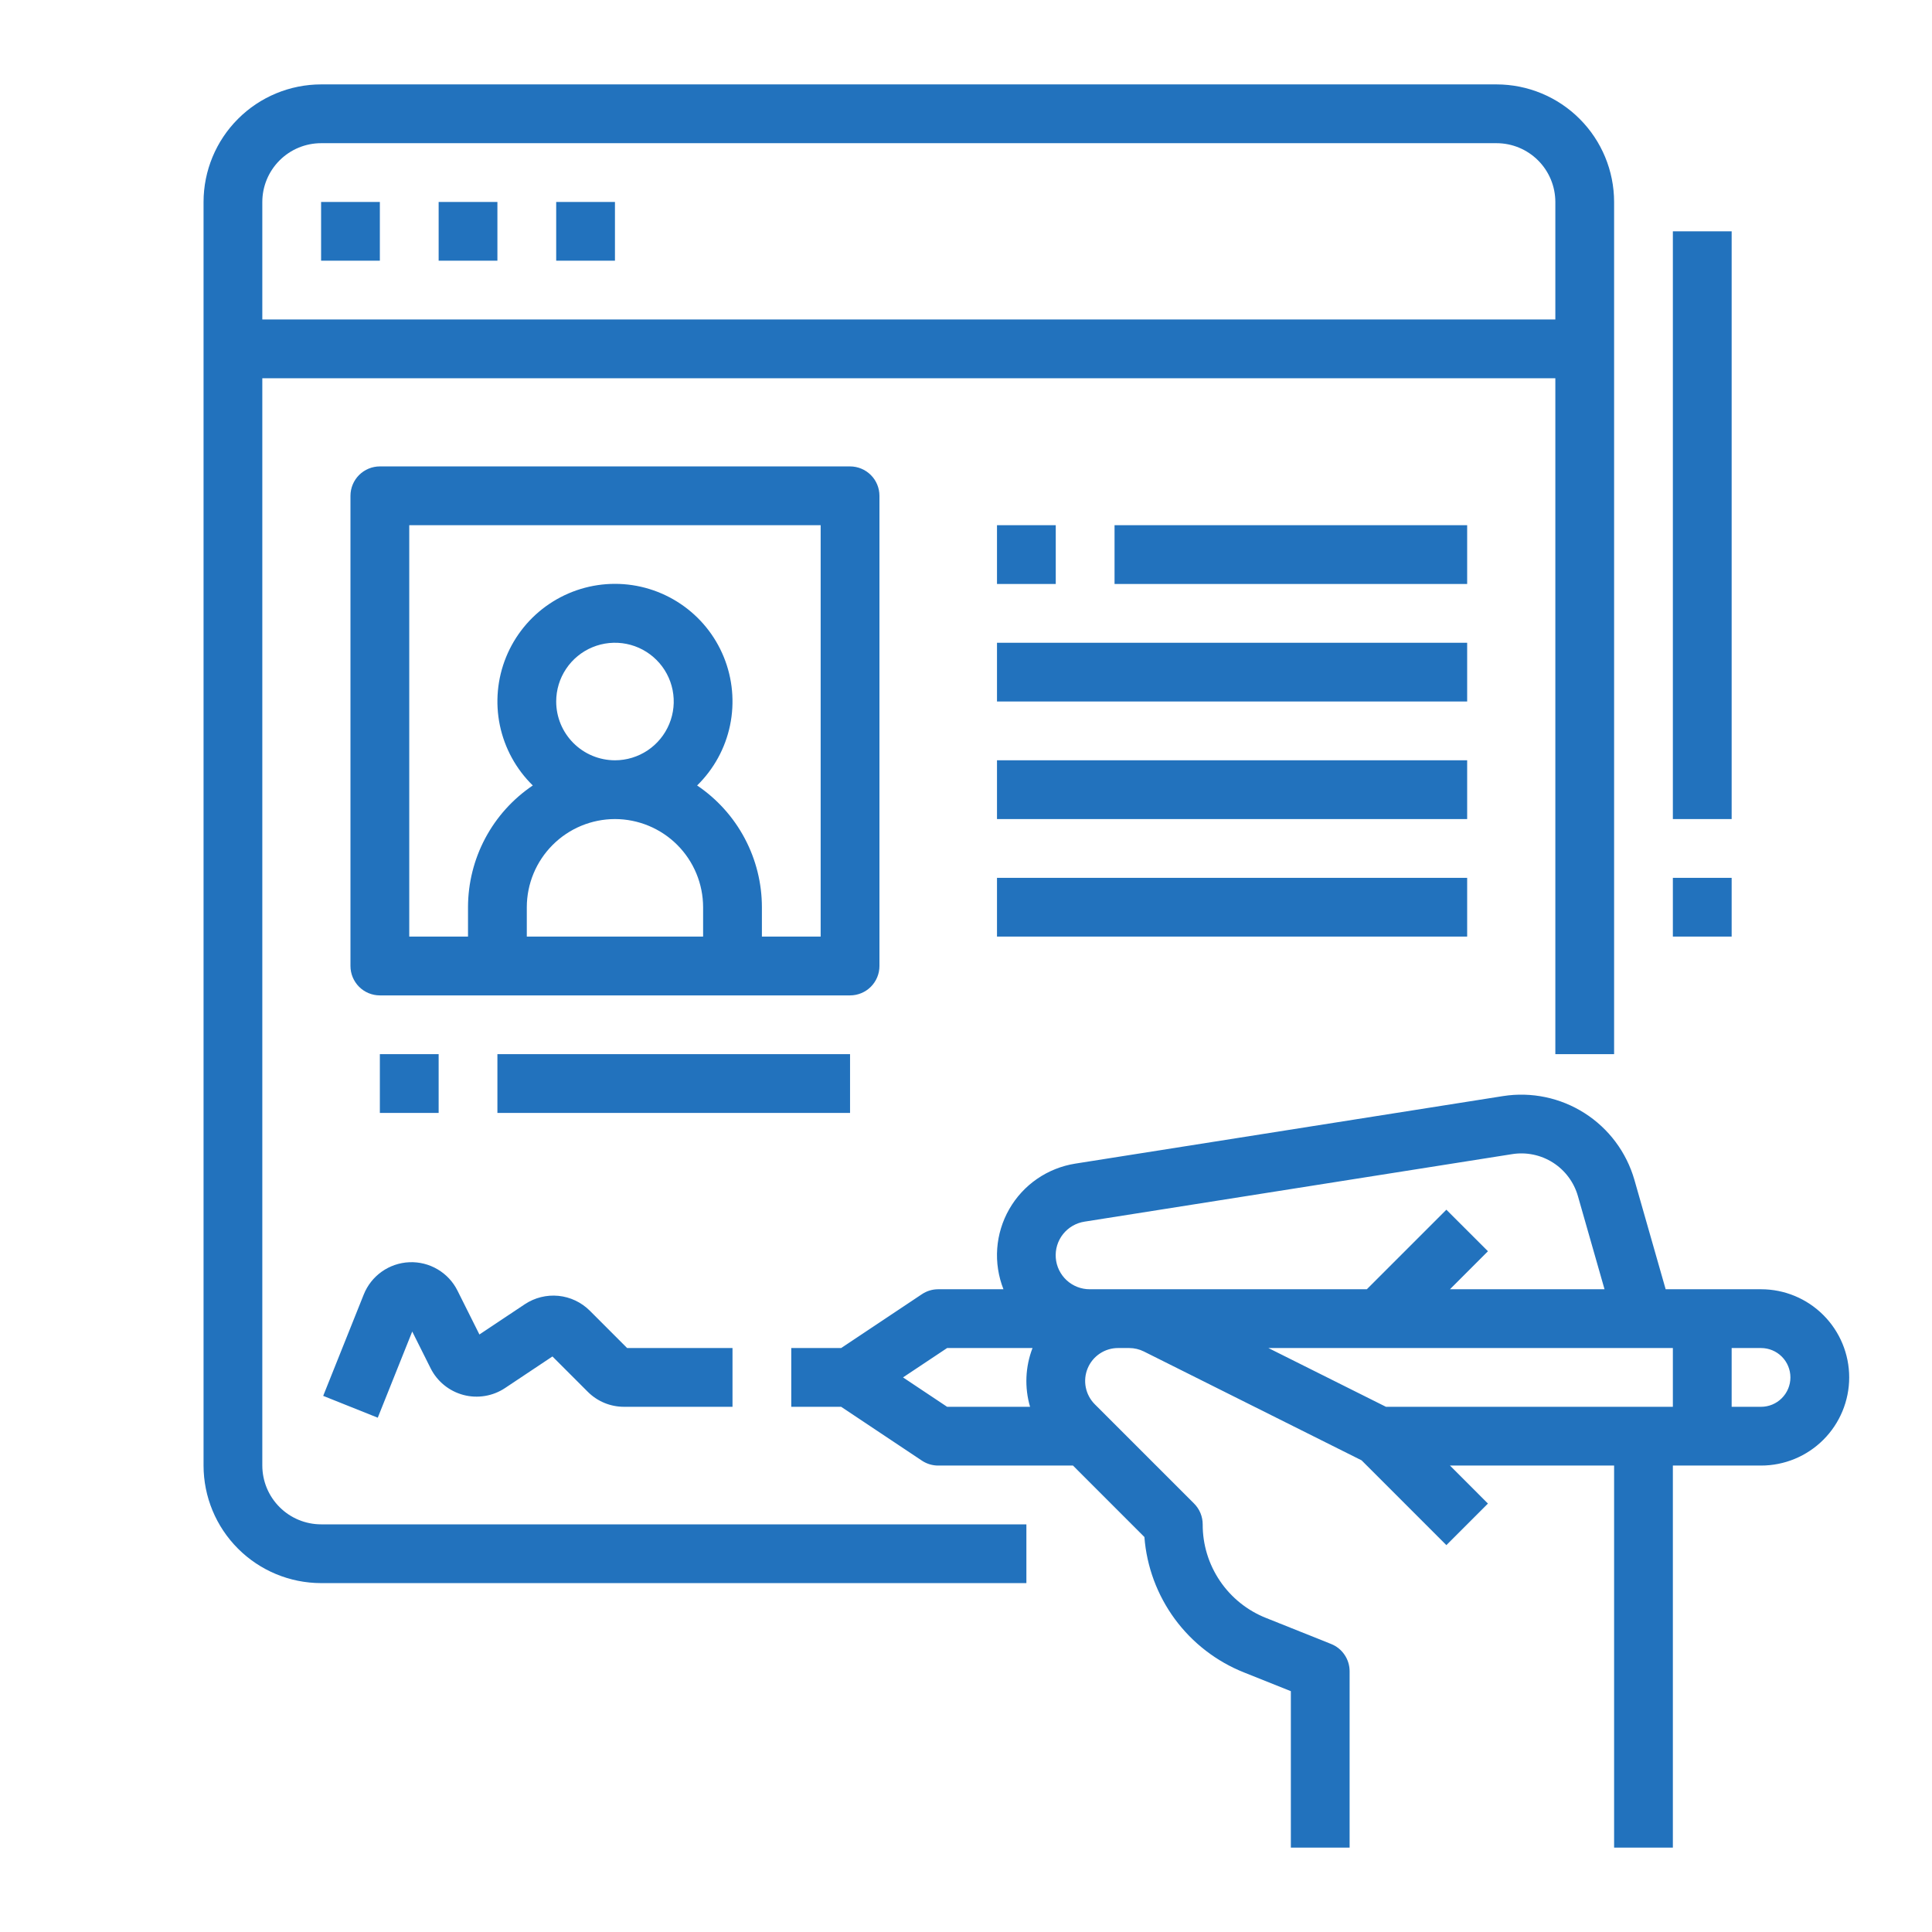
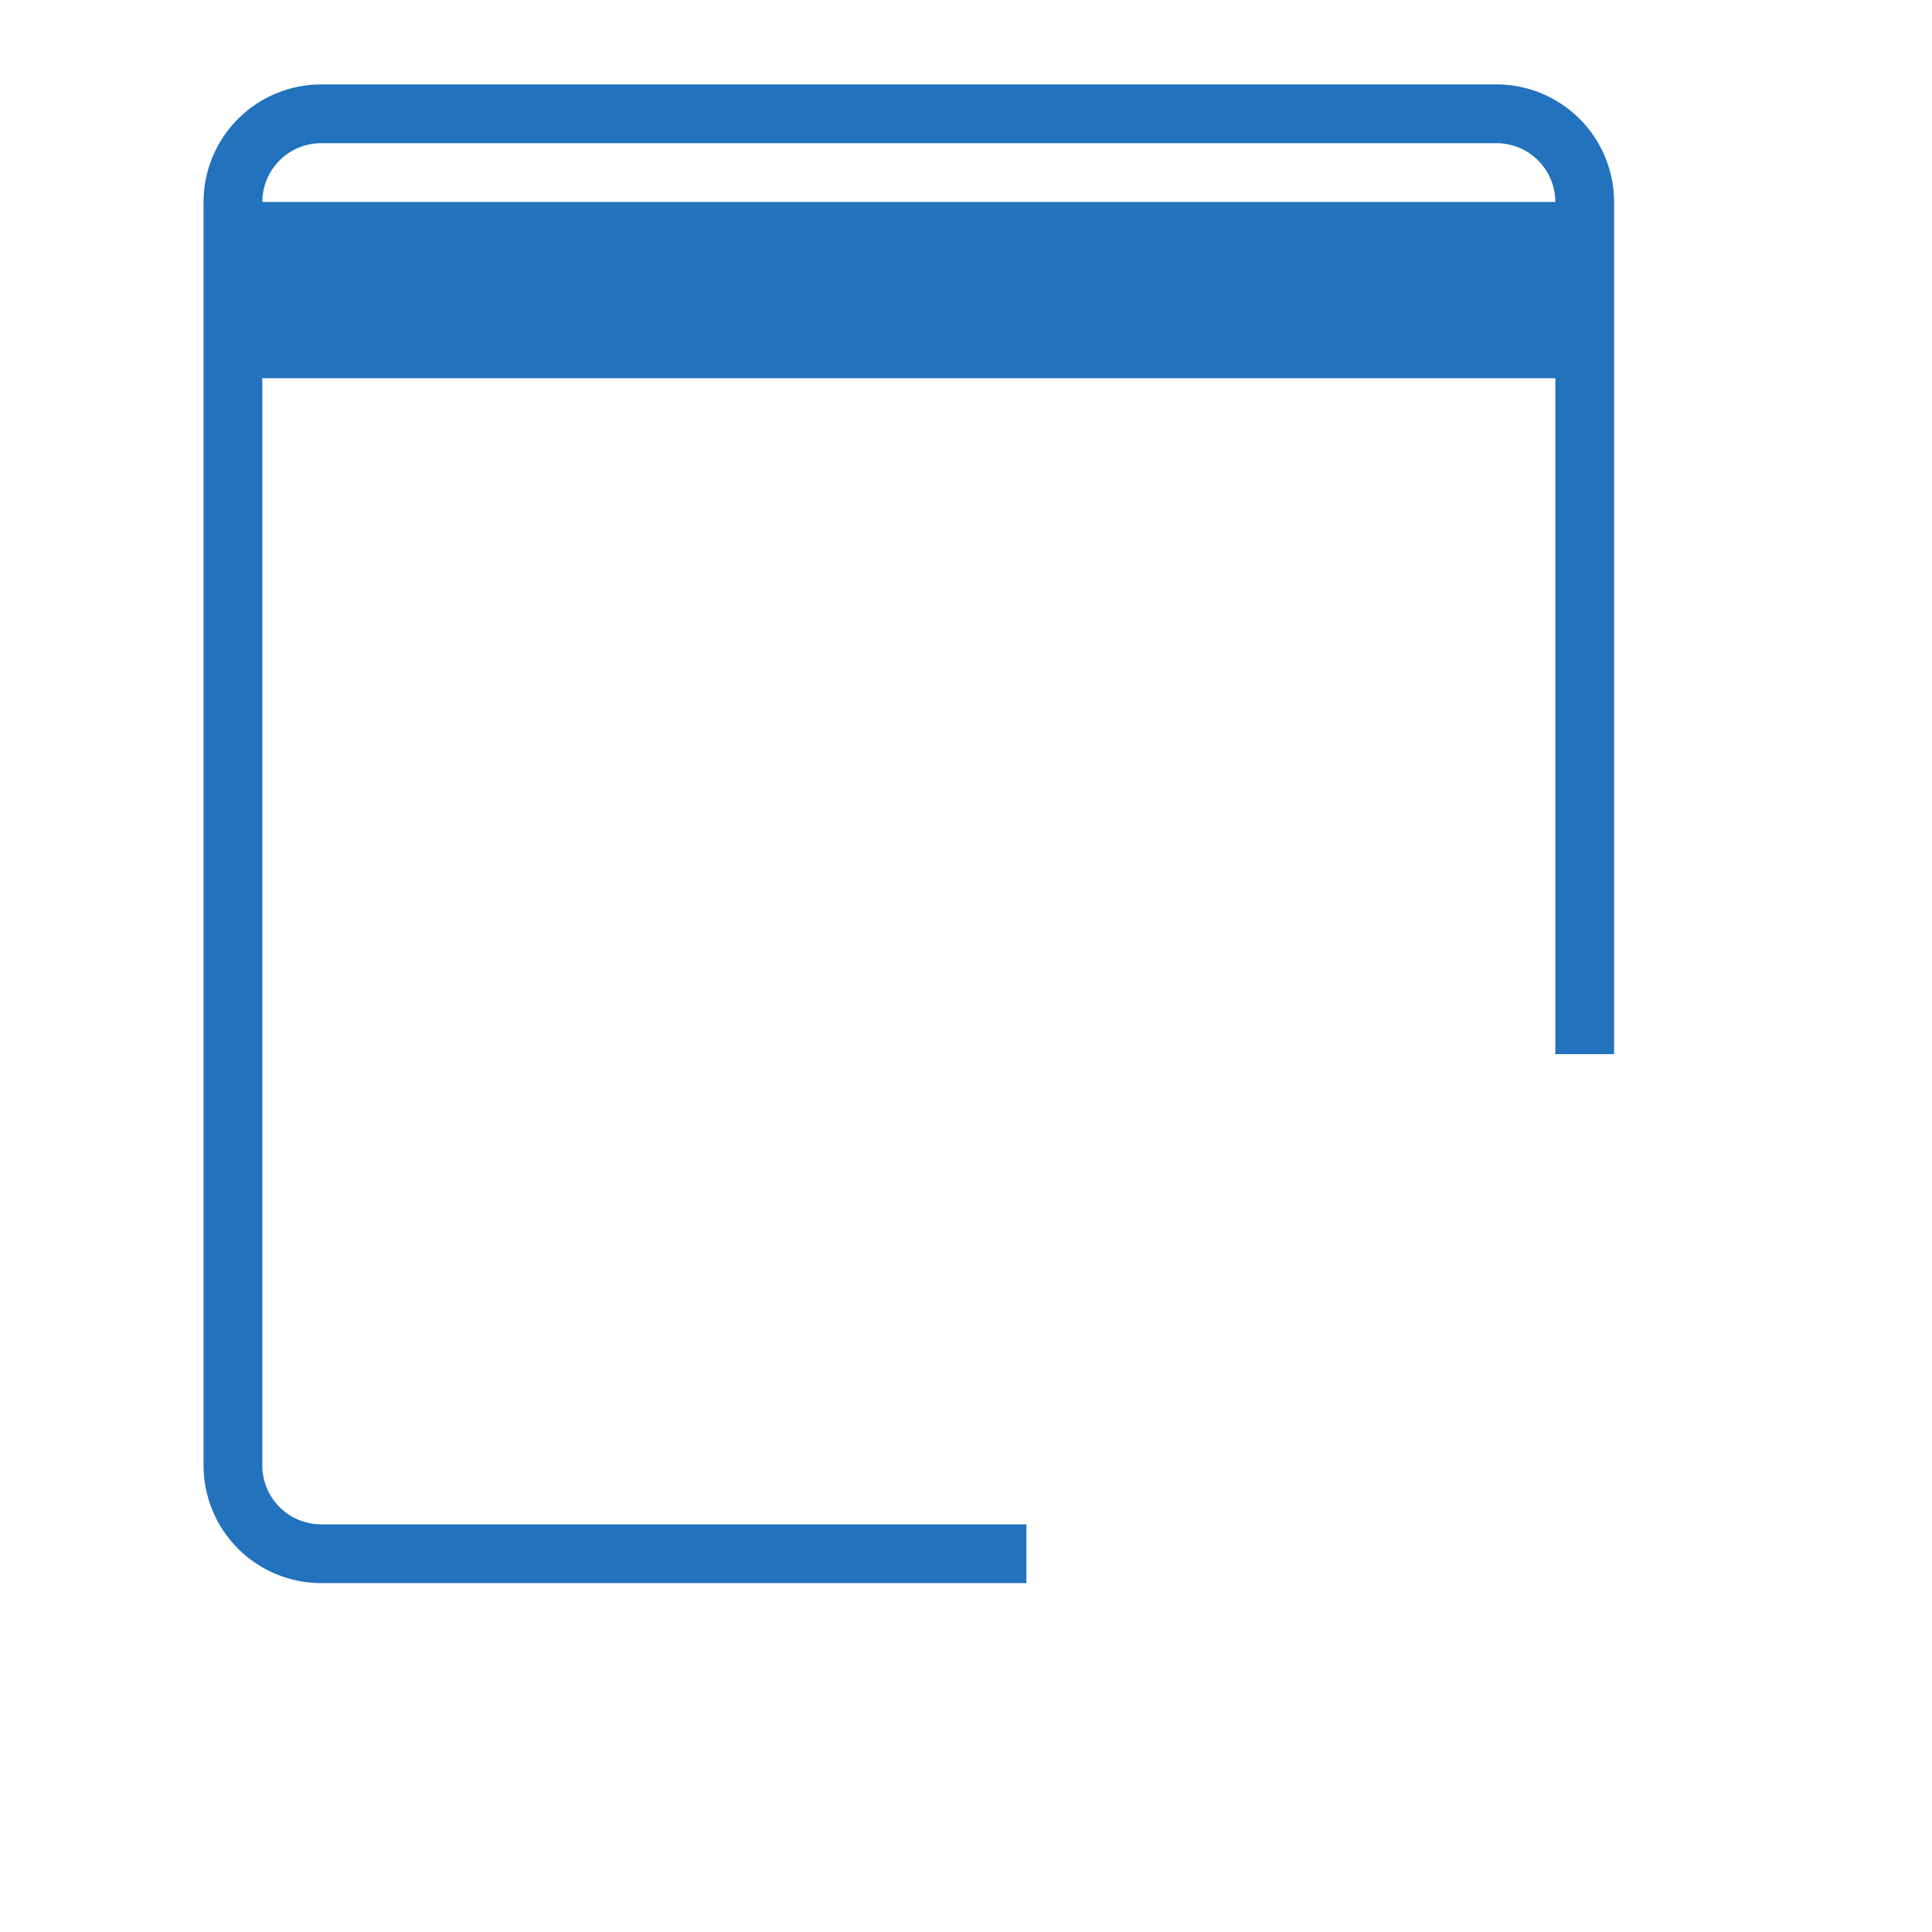
<svg xmlns="http://www.w3.org/2000/svg" width="70" height="70" viewBox="0 0 70 70" fill="#2272bd">
-   <path d="M9.504 53.1V13.705H56.353V38.194H58.482V7.317C58.481 6.188 58.032 5.105 57.233 4.307C56.435 3.508 55.352 3.059 54.223 3.058H11.634C10.505 3.059 9.422 3.508 8.624 4.307C7.825 5.105 7.376 6.188 7.375 7.317V53.1C7.376 54.23 7.825 55.312 8.624 56.111C9.422 56.909 10.505 57.358 11.634 57.359H37.188V55.23H11.634C11.069 55.229 10.528 55.005 10.129 54.605C9.73 54.206 9.505 53.665 9.504 53.1ZM11.634 5.188H54.223C54.788 5.188 55.329 5.413 55.728 5.812C56.127 6.211 56.352 6.752 56.353 7.317V11.576H9.504V7.317C9.505 6.752 9.73 6.211 10.129 5.812C10.528 5.413 11.069 5.188 11.634 5.188Z" fill="#2272bd" />
-   <path d="M11.634 7.317H13.763V9.446H11.634V7.317ZM15.893 7.317H18.022V9.446H15.893V7.317ZM20.152 7.317H22.281V9.446H20.152V7.317ZM63.806 46.712H60.35L59.218 42.75C58.931 41.75 58.289 40.89 57.413 40.331C56.536 39.772 55.486 39.552 54.459 39.713L38.96 42.16C38.462 42.239 37.989 42.428 37.575 42.713C37.16 42.999 36.816 43.374 36.566 43.811C36.316 44.248 36.167 44.736 36.131 45.238C36.095 45.74 36.173 46.244 36.357 46.712H33.993C33.783 46.712 33.577 46.774 33.403 46.891L30.477 48.842H28.669V50.971H30.477L33.403 52.922C33.577 53.038 33.783 53.1 33.993 53.1H38.876L41.464 55.689C41.546 56.764 41.929 57.794 42.568 58.663C43.208 59.531 44.079 60.202 45.081 60.599L46.77 61.274V66.942H48.899V60.553C48.899 60.341 48.836 60.133 48.716 59.957C48.597 59.78 48.428 59.644 48.23 59.565L45.872 58.622C45.193 58.353 44.61 57.885 44.201 57.28C43.791 56.675 43.573 55.961 43.576 55.23C43.576 55.09 43.548 54.952 43.495 54.822C43.441 54.693 43.363 54.576 43.264 54.477L39.667 50.88C39.5 50.712 39.386 50.5 39.34 50.268C39.294 50.037 39.317 49.797 39.408 49.578C39.498 49.36 39.651 49.174 39.847 49.043C40.044 48.911 40.275 48.841 40.511 48.842H40.913C41.098 48.842 41.281 48.885 41.447 48.968L49.333 52.911L52.405 55.983L53.911 54.477L52.535 53.1H58.482V66.942H60.611V53.1H63.806C64.653 53.1 65.465 52.764 66.064 52.165C66.663 51.566 67 50.753 67 49.906C67 49.059 66.663 48.247 66.064 47.648C65.465 47.048 64.653 46.712 63.806 46.712ZM32.718 49.906L34.316 48.842H37.41C37.148 49.522 37.116 50.27 37.321 50.971H34.316L32.718 49.906ZM40.511 46.712H39.484C39.173 46.713 38.874 46.596 38.646 46.386C38.418 46.175 38.277 45.886 38.253 45.577C38.229 45.267 38.322 44.96 38.515 44.716C38.708 44.473 38.985 44.311 39.292 44.263L54.791 41.816C55.304 41.735 55.83 41.845 56.268 42.124C56.706 42.404 57.027 42.834 57.17 43.334L58.135 46.712H52.535L53.911 45.335L52.405 43.83L49.523 46.712H40.511ZM50.216 50.971L45.957 48.842H60.611V50.971H50.216ZM63.806 50.971H62.741V48.842H63.806C64.088 48.842 64.359 48.954 64.558 49.153C64.758 49.353 64.87 49.624 64.87 49.906C64.87 50.189 64.758 50.459 64.558 50.659C64.359 50.859 64.088 50.971 63.806 50.971ZM31.864 35V17.964C31.864 17.682 31.752 17.411 31.552 17.211C31.352 17.012 31.081 16.899 30.799 16.899H13.763C13.481 16.899 13.21 17.012 13.01 17.211C12.811 17.411 12.698 17.682 12.698 17.964V35C12.698 35.282 12.811 35.553 13.01 35.753C13.21 35.953 13.481 36.065 13.763 36.065H30.799C31.081 36.065 31.352 35.953 31.552 35.753C31.752 35.553 31.864 35.282 31.864 35ZM22.281 29.676C23.128 29.677 23.94 30.014 24.539 30.613C25.137 31.212 25.474 32.024 25.475 32.87V33.935H19.087V32.87C19.088 32.024 19.425 31.212 20.024 30.613C20.622 30.014 21.434 29.677 22.281 29.676ZM20.152 25.417C20.152 24.996 20.276 24.584 20.511 24.234C20.744 23.884 21.077 23.611 21.466 23.45C21.855 23.289 22.284 23.247 22.697 23.329C23.11 23.411 23.489 23.614 23.787 23.912C24.085 24.209 24.288 24.589 24.37 25.002C24.452 25.415 24.41 25.843 24.248 26.232C24.087 26.621 23.814 26.954 23.464 27.188C23.114 27.422 22.702 27.547 22.281 27.547C21.716 27.546 21.175 27.322 20.776 26.922C20.377 26.523 20.152 25.982 20.152 25.417ZM29.734 33.935H27.605V32.87C27.605 31.999 27.39 31.141 26.981 30.372C26.572 29.603 25.98 28.946 25.258 28.459C25.863 27.867 26.279 27.109 26.451 26.28C26.623 25.451 26.544 24.59 26.225 23.806C25.906 23.022 25.36 22.351 24.657 21.879C23.955 21.407 23.128 21.154 22.281 21.154C21.435 21.154 20.607 21.407 19.905 21.879C19.202 22.351 18.657 23.022 18.337 23.806C18.018 24.59 17.939 25.451 18.111 26.28C18.284 27.109 18.699 27.867 19.304 28.459C18.582 28.946 17.99 29.603 17.581 30.372C17.172 31.141 16.958 31.999 16.957 32.87V33.935H14.828V19.029H29.734V33.935ZM18.022 38.194H30.799V40.324H18.022V38.194ZM13.763 38.194H15.893V40.324H13.763V38.194ZM40.382 19.029H53.158V21.158H40.382V19.029ZM36.123 23.288H53.158V25.417H36.123V23.288ZM36.123 27.547H53.158V29.676H36.123V27.547ZM36.123 31.806H53.158V33.935H36.123V31.806ZM36.123 19.029H38.252V21.158H36.123V19.029ZM60.611 8.382H62.741V29.676H60.611V8.382ZM60.611 31.806H62.741V33.935H60.611V31.806ZM13.179 46.903L11.71 50.575L13.687 51.366L14.936 48.244L15.601 49.573C15.719 49.81 15.886 50.018 16.091 50.185C16.296 50.352 16.534 50.473 16.789 50.541C17.044 50.609 17.311 50.621 17.572 50.578C17.832 50.535 18.081 50.437 18.301 50.29L20.016 49.147L21.294 50.425C21.467 50.599 21.672 50.736 21.898 50.83C22.125 50.924 22.367 50.971 22.612 50.971H26.54V48.842H22.722L21.368 47.487C21.062 47.183 20.662 46.994 20.233 46.951C19.805 46.909 19.375 47.016 19.016 47.254L17.37 48.351L16.575 46.761C16.415 46.44 16.165 46.172 15.855 45.99C15.546 45.807 15.19 45.718 14.831 45.733C14.472 45.748 14.125 45.867 13.832 46.074C13.539 46.282 13.312 46.569 13.179 46.903H13.179Z" fill="#2272bd" />
+   <path d="M9.504 53.1V13.705H56.353V38.194H58.482V7.317C58.481 6.188 58.032 5.105 57.233 4.307C56.435 3.508 55.352 3.059 54.223 3.058H11.634C10.505 3.059 9.422 3.508 8.624 4.307C7.825 5.105 7.376 6.188 7.375 7.317V53.1C7.376 54.23 7.825 55.312 8.624 56.111C9.422 56.909 10.505 57.358 11.634 57.359H37.188V55.23H11.634C11.069 55.229 10.528 55.005 10.129 54.605C9.73 54.206 9.505 53.665 9.504 53.1ZM11.634 5.188H54.223C54.788 5.188 55.329 5.413 55.728 5.812C56.127 6.211 56.352 6.752 56.353 7.317H9.504V7.317C9.505 6.752 9.73 6.211 10.129 5.812C10.528 5.413 11.069 5.188 11.634 5.188Z" fill="#2272bd" />
</svg>